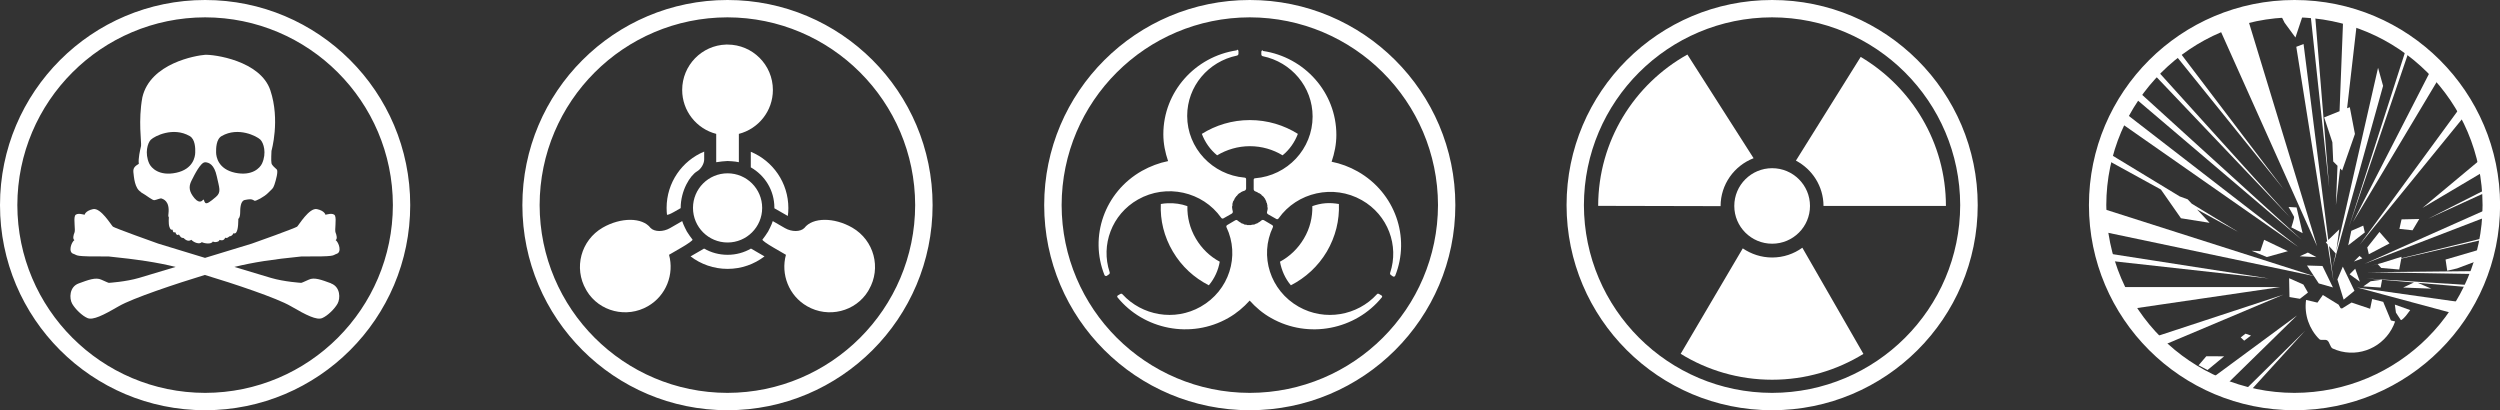
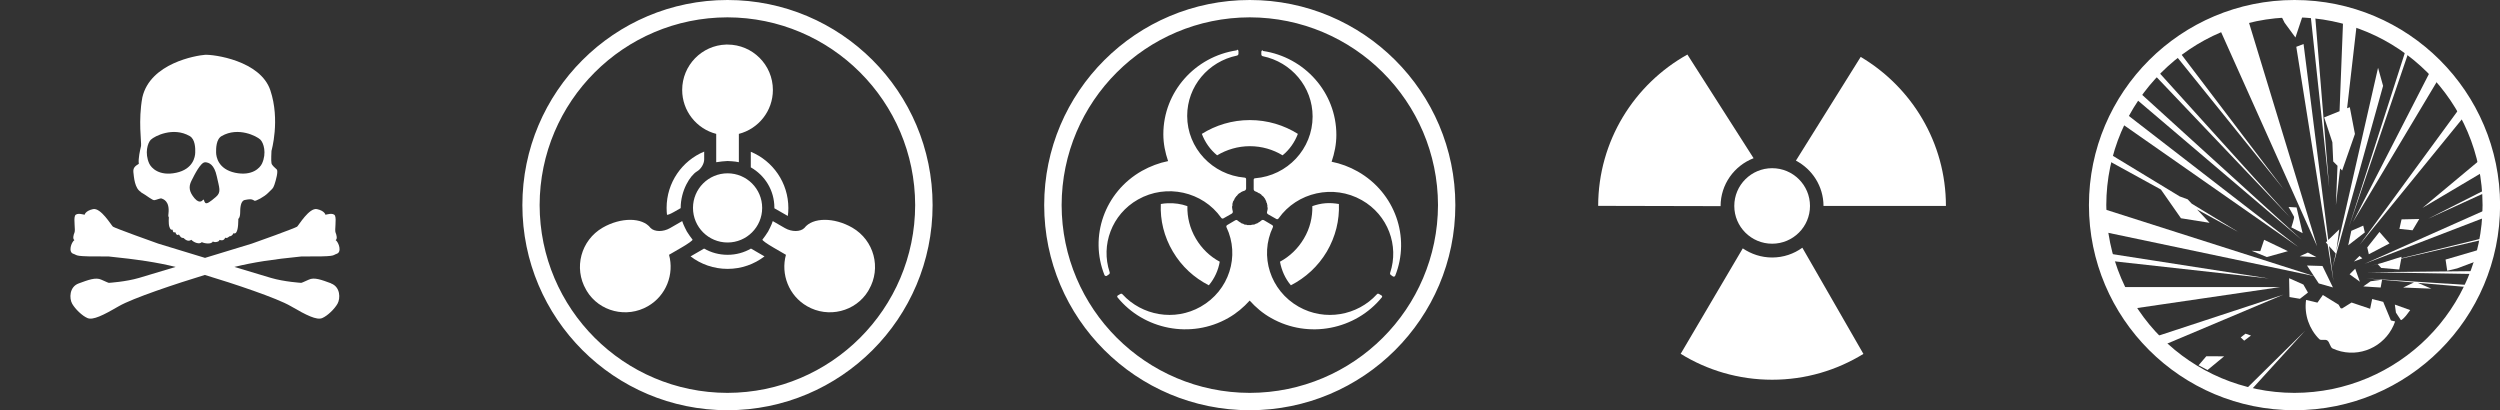
<svg xmlns="http://www.w3.org/2000/svg" id="Ebene_1" data-name="Ebene 1" viewBox="0 0 268.15 44">
  <rect x="0" y="0" width="268.15" height="44" fill="#333333" stroke="none" />
  <defs>
    <style>      .cls-1 {        fill: #fff;        stroke-width: 0px;      }    </style>
  </defs>
  <g>
    <path class="cls-1" d="M132.65,23.59s-.12.01-.16.04l-.86.51c-.08.04-.12.15-.08.23,1.47,3.08.29,6.8-2.77,8.53-2.81,1.59-6.29.95-8.38-1.33-.06-.07-.15-.09-.23-.04l-.27.16c-.07.04-.09.13-.04.2,2.81,3.46,7.87,4.5,11.88,2.22.9-.51,1.65-1.15,2.3-1.87.65.72,1.4,1.37,2.3,1.87,4.02,2.28,9.07,1.24,11.88-2.22.05-.07.04-.15-.04-.2l-.27-.16c-.08-.05-.17-.04-.23.04-2.08,2.28-5.57,2.92-8.38,1.33-3.06-1.73-4.24-5.45-2.77-8.53.04-.08,0-.19-.08-.23l-.86-.51c-.08-.05-.2-.06-.27,0-.12.11-.25.2-.39.27,0,0-.03.03-.04.04-.04.02-.08.02-.12.04-.04.02-.07.02-.12.04l-.04.04c-.1.04-.17.03-.27.04h-.04s-.07.03-.12.04h-.04s-.08,0-.12,0h-.08s-.05,0-.08,0c-.04,0-.08,0-.12,0-.01,0-.02-.03-.04-.04-.04,0-.07,0-.12,0,0,0-.03,0-.04,0-.04,0-.07-.03-.12-.04l-.04-.04s-.08-.02-.12-.04c-.01,0-.02,0-.04,0-.03-.02-.04-.02-.08-.04-.01,0-.02-.03-.04-.04-.14-.07-.27-.17-.39-.27-.03-.03-.07-.03-.12-.04M142.16,21.8c-.48.04-.95.15-1.4.31.03,1.17-.25,2.38-.9,3.47-.64,1.09-1.53,1.93-2.57,2.49.17.92.55,1.8,1.17,2.53,1.56-.8,2.91-2.02,3.86-3.62.94-1.61,1.36-3.37,1.29-5.1-.48-.08-.97-.12-1.44-.08M125.25,21.8c-.24,0-.5.04-.74.08-.08,1.73.34,3.5,1.29,5.1.95,1.61,2.29,2.82,3.86,3.62.62-.74,1.01-1.61,1.17-2.53-1.05-.56-1.93-1.4-2.57-2.49-.64-1.09-.93-2.29-.9-3.47-.67-.24-1.38-.34-2.1-.31M134.05,12.88c-1.89,0-3.66.55-5.14,1.48.34.9.9,1.7,1.64,2.3,1.02-.61,2.23-.98,3.51-.98s2.49.36,3.51.98c.74-.6,1.3-1.4,1.64-2.3-1.48-.93-3.25-1.48-5.14-1.48M135.45,5.4c-.09-.01-.16.07-.16.16v.27c0,.1.06.18.16.2,3.05.63,5.34,3.28,5.34,6.47,0,3.47-2.7,6.34-6.16,6.62-.09,0-.16.06-.16.16v1.01c0,.09.06.2.16.23.15.04.26.12.39.2h.04s.08.05.12.08c.04.03.08.05.12.08v.04c.08.07.17.12.24.2.03.03.05.08.08.12,0,0,.03.03.04.04.02.03.02.04.04.08.01.03.03.05.04.08l.04.08s.02.04.04.08c0,.01,0,.02,0,.04.01.04.02.08.04.12,0,0,.03.03.04.04.01.04,0,.08,0,.12,0,0,.03.03.04.04,0,.04,0,.08,0,.12v.04s0,.08,0,.12c0,.02.04.02.04.04,0,.15-.04.32-.08.47-.02.09.03.19.12.24l.9.51c.08.04.18,0,.23-.08,1.98-2.8,5.87-3.68,8.92-1.95,2.81,1.59,4.01,4.88,3.04,7.79-.03.09,0,.19.08.24l.23.16c.08.04.2,0,.23-.08,1.65-4.12,0-8.9-4.01-11.18-.9-.51-1.85-.86-2.81-1.05.31-.91.51-1.87.51-2.88,0-4.56-3.42-8.34-7.87-9M132.65,5.4c-4.45.66-7.87,4.44-7.87,9,0,1.01.2,1.97.51,2.88-.96.19-1.91.55-2.81,1.05-4.02,2.28-5.66,7.06-4.01,11.18.04.08.16.12.24.08l.23-.16c.08-.05.11-.14.08-.24-.97-2.91.23-6.2,3.04-7.79,3.05-1.73,6.94-.85,8.92,1.95.05.08.15.12.23.08l.9-.51c.08-.05.14-.14.12-.24-.03-.15-.08-.32-.08-.47v-.04s.03-.08.04-.12v-.04s-.01-.07,0-.12c0-.05.02-.11.04-.16.01-.05.02-.11.04-.16,0,0,.04,0,.04,0,.02-.04.02-.07.04-.12,0-.01.03-.03.04-.04.02-.03.02-.09.04-.12.01-.02.02-.02.04-.04s.02-.06.04-.08c.02-.03.05-.05.08-.08,0,0,0-.03,0-.04.03-.03.09-.05.12-.08,0,0,0-.03,0-.04.03-.03.04-.05.08-.08,0,0,.03-.03.04-.04.03-.02.04-.05.08-.08,0,0,.03,0,.04,0,.03-.02.09-.06.12-.08.01,0,.02-.03.04-.04.13-.08.24-.11.39-.16.09-.03.16-.14.16-.23v-1.01c0-.09-.06-.15-.16-.16-3.45-.29-6.16-3.16-6.16-6.62,0-3.19,2.28-5.84,5.34-6.47.09-.02.16-.1.16-.2v-.27c0-.09-.07-.17-.16-.16" />
    <path class="cls-1" d="M113.87,22c.02,11.12,9.04,20.12,20.18,20.14,11.15-.02,20.16-9.02,20.19-20.14-.02-11.12-9.04-20.12-20.19-20.14-11.15.02-20.16,9.02-20.18,20.14M112,22c0-12.15,9.87-22,22.05-22s22.05,9.85,22.05,22-9.87,22-22.05,22-22.05-9.85-22.05-22" />
  </g>
  <g>
-     <path class="cls-1" d="M1.86,22c.02,11.12,9.02,20.12,20.14,20.14,11.12-.02,20.12-9.02,20.14-20.14-.02-11.12-9.02-20.12-20.14-20.14C10.88,1.88,1.88,10.88,1.86,22M0,22C0,9.85,9.85,0,22,0s22,9.85,22,22-9.85,22-22,22S0,34.15,0,22" />
    <path class="cls-1" d="M35.54,30.4c-1.02-.37-1.83-.7-2.43-.4-.6.29-.8.34-.8.34,0,0-1.81-.11-3.24-.53-.5-.15-2.07-.62-3.93-1.18,2.07-.5,4.06-.81,7.18-1.12,3.9.02,3.24-.1,3.8-.29.56-.18.23-1.21-.12-1.47.21-.11.1-.55-.01-.81-.11-.25.11-1.39-.05-1.79-.16-.4-1.03-.11-1.03-.11,0,0-.08-.43-.91-.61-.83-.18-1.96,1.73-2.13,1.88-.17.14-4.47,1.7-4.86,1.82-.18.06-2.47.76-5.02,1.53-2.55-.78-4.84-1.47-5.02-1.53-.39-.13-4.69-1.68-4.86-1.82s-1.3-2.06-2.13-1.88c-.83.18-.91.61-.91.61,0,0-.88-.29-1.03.11-.16.4.07,1.53-.05,1.79-.11.25-.22.69-.01.81-.35.25-.68,1.29-.12,1.47.56.18-.11.31,3.8.29,3.13.32,5.12.62,7.18,1.12-1.86.56-3.43,1.04-3.93,1.18-1.43.42-3.24.53-3.24.53,0,0-.19-.05-.8-.34-.6-.29-1.42.03-2.43.4-1.02.37-1.02,1.62-.7,2.18.32.56,1.07,1.3,1.65,1.54.58.24,1.68-.3,3.36-1.28,1.48-.86,6.14-2.41,9.22-3.35,3.09.93,7.74,2.48,9.22,3.35,1.68.98,2.78,1.52,3.36,1.28.58-.24,1.33-.98,1.65-1.54.32-.56.32-1.81-.7-2.18" />
    <path class="cls-1" d="M16.2,14.97c.37-.36,2.36-1.4,4.14-.38.6.33.62,1.33.6,1.78-.01.45-.22,1.77-2.04,2.16-1.82.39-2.68-.51-2.9-1-.49-1.1-.18-2.19.19-2.56M21.98,17.4c.46.02,1,.26,1.27,1.5.26,1.24.52,1.7-.09,2.22-.61.52-.99.81-1.15.63-.16-.18-.07-.33-.22-.34,0,0-.32.56-.92-.14-.6-.71-.65-1.25-.34-1.87.31-.62,1-2.01,1.46-1.99M23.78,14.59c1.78-1.02,3.76.02,4.14.38.37.36.69,1.46.19,2.56-.22.49-1.07,1.38-2.89,1-1.82-.39-2.03-1.71-2.04-2.16-.01-.45,0-1.45.6-1.78M15.1,20.61c.69.39,1.25.9,1.47.86.22-.03.63-.23.76-.18.13.06.9.23.74,1.62-.06.33.04.39.04.39,0,0-.05.67.05,1,.1.34.21.37.35.33.06.21.02.33.31.29.04.18.17.38.37.23.2.3.23.37.5.38.13.12.47.46.83.19.27.29.87.53,1.13.25.24.14,1.03.27,1.18-.07.21.15.75.02.7-.17.22.06.47.12.63-.24.19.13.44-.14.44-.14,0,0,.27.03.45-.34.24.13.43-.15.49-.88.03-.41.02-.66.02-.66,0,0,.18-.06.2-.61,0-.55.04-1.32.5-1.41.47-.09.72-.14,1.03.08.09.09,1.07-.42,1.48-.85.41-.43.51-.4.67-.88.16-.47.42-1.44.25-1.62-.18-.18-.51-.42-.57-.67-.06-.24,0-1.33,0-1.33,0,0,.95-3.29-.12-6.49-1.07-3.2-6.1-3.87-7.02-3.81-.92.07-5.86.88-6.71,4.56-.46,2.49-.08,4.84-.14,5.21-.1.45-.32,1.35-.24,1.92-.37.23-.64.41-.58.92.06.51.13,1.73.82,2.11" />
  </g>
  <g>
-     <path class="cls-1" d="M169.89,22c.02,11.12,9.04,20.12,20.18,20.14,11.15-.02,20.16-9.02,20.18-20.14-.02-11.12-9.04-20.12-20.18-20.14-11.15.02-20.16,9.02-20.18,20.14M168.03,22c0-12.15,9.87-22,22.05-22s22.05,9.85,22.05,22-9.87,22-22.05,22-22.05-9.85-22.05-22" />
    <path class="cls-1" d="M186.02,22.09c0,2.24,1.82,4.05,4.06,4.05s4.06-1.81,4.06-4.05-1.82-4.05-4.06-4.05-4.06,1.81-4.06,4.05" />
    <path class="cls-1" d="M199.58,6.1l-6.95,11.13c1.75.92,2.95,2.74,2.96,4.86h13.13c0-6.8-3.68-12.75-9.15-15.99" />
    <path class="cls-1" d="M188.09,16.97l-7.1-11.12c-5.7,3.18-9.56,9.26-9.57,16.23l13.13.03c0-2.34,1.47-4.34,3.54-5.14" />
    <path class="cls-1" d="M190.08,27.62c-1.17,0-2.25-.37-3.15-.98l-6.66,11.31c2.85,1.76,6.21,2.78,9.81,2.78s6.94-1.02,9.79-2.77l-6.55-11.39c-.91.66-2.03,1.05-3.24,1.05" />
  </g>
  <g>
-     <path class="cls-1" d="M263.39,33.67c.26-.4.5-.81.73-1.23l-11.29-1.6,10.56,2.84Z" />
    <polygon class="cls-1" points="266.46 23.35 266.46 22.58 253.61 28.3 266.46 23.35" />
    <path class="cls-1" d="M241.18,2.28c-1.05.24-2.06.56-3.04.95l10.39,23.18-7.35-24.13Z" />
    <path class="cls-1" d="M255.65,32.39l-1.21-.32-.22,1.05-1.99-.67-1.03.64-.15-.04-.21-.37-1.69-1.04-.58.82-1.22-.29c-.22,1.58.34,3.13,1.41,4.2.2.2.63-.02.87.15.25.17.3.73.57.86.28.13.58.23.89.31,2.49.6,4.99-.82,5.81-3.21l-.45-.11-.81-1.95Z" />
-     <polygon class="cls-1" points="250.71 29.97 251.38 32.14 252.54 31.19 251.29 28.6 250.71 29.97" />
    <polygon class="cls-1" points="262.49 29.04 263.55 28.79 265.65 28 265.69 26.85 262.31 27.84 262.49 29.04" />
    <polygon class="cls-1" points="257.59 23.53 257.36 24.55 258.77 24.7 259.49 23.49 257.59 23.53" />
    <path class="cls-1" d="M250.27,17.33l.45.45-.17,4.22.45-3.93.22.22,1.37-3.92-.55-2.87-.29.11,1-8.69c-.47-.17-.95-.32-1.44-.45l-.37,9.46-1.65.66.88,2.67.09,2.06Z" />
    <path class="cls-1" d="M226.8,30.79c.37.84.79,1.65,1.26,2.42l16.52-2.42h-17.78Z" />
    <path class="cls-1" d="M227.88,12.08c-.19.33-.38.67-.55,1.01l19.2,13.41-18.65-14.42Z" />
    <path class="cls-1" d="M231.41,7.59c-.13.12-.25.25-.38.38l14.61,15.36-14.23-15.74Z" />
    <path class="cls-1" d="M230.41,36.37c.3.33.6.65.92.96l13.59-5.73-14.51,4.77Z" />
    <polygon class="cls-1" points="248.71 30.4 250.23 30.83 249.11 28.53 247.45 28.48 248.19 29.61 225.74 22.45 225.74 24.89 248.19 29.61 248.71 30.4" />
    <path class="cls-1" d="M261.41,8.71c-.27-.3-.54-.6-.83-.88l-8.22,16.02,9.05-15.14Z" />
    <path class="cls-1" d="M265.48,29.39c.04-.1.07-.21.11-.31l-11.59.12,11.48.19Z" />
    <path class="cls-1" d="M233.93,23.41l3.07.49-1.35-1.44,4.49,2.46-5.05-3.07-.44-.47-.85-.31-7.79-4.73c-.07.23-.14.47-.2.71l5.97,3.28,2.15,3.08Z" />
    <path class="cls-1" d="M246.21,4.02l.72-2.16v-.09c-.36-.02-.72-.03-1.07-.03-.38,0-.77.01-1.15.03l.33.66,1.16,1.58Z" />
    <polygon class="cls-1" points="249.61 25.86 249.47 26 249.66 26.22 250.29 30.16 249.81 26.39 250.35 26.99 250.53 27.2 250.2 28.64 255.61 9.21 255.07 7.27 250.59 26.93 250.91 24.6 249.73 25.74 247.08 4.72 246.3 5.02 249.61 25.86" />
    <polygon class="cls-1" points="252.02 29.42 253.12 30.22 252.62 28.82 252.02 29.42" />
    <polygon class="cls-1" points="252.48 28.05 253.39 27.71 253.08 27.45 252.48 28.05" />
    <polygon class="cls-1" points="257.56 27.7 257.59 27.54 255.35 28.24 254.32 28.5 255.2 28.29 255.04 28.34 255.41 28.74 257.34 28.91 257.56 27.74 266.42 25.68 266.46 25.67 266.46 25.52 266.44 25.52 257.56 27.7" />
    <polygon class="cls-1" points="254.08 27.27 256.3 26.11 255.22 24.88 253.91 26.54 254.08 27.27" />
    <polygon class="cls-1" points="241.51 26.9 243.14 27.57 245.4 26.94 242.85 25.72 242.44 26.94 241.51 26.9" />
    <polygon class="cls-1" points="246.67 27.49 248.46 27.58 247.54 27.09 246.67 27.49" />
    <polygon class="cls-1" points="245.57 31.86 246.69 32.05 247.55 31.38 247.06 30.52 245.53 29.84 245.57 31.86" />
    <path class="cls-1" d="M256.99,33.53s.44.69.52.79.55-.45.55-.45l.46-.61-1.65-.59.12.87Z" />
    <polygon class="cls-1" points="253.48 24.2 252.2 24.76 251.87 26.31 253.65 24.93 253.48 24.2" />
    <path class="cls-1" d="M246.98,25.01l-.65-2.76-.86-.05s.54.92.59,1.05c.05.13-.29,1.14-.29,1.14l1.21.62Z" />
    <path class="cls-1" d="M266.21,18.52l.04-.14c-.08-.4-.18-.8-.28-1.2l-6.14,5.12,6.38-3.78Z" />
    <polygon class="cls-1" points="260.44 23.46 266.46 20.71 266.46 20.41 260.44 23.46" />
    <polygon class="cls-1" points="225.75 27.13 225.75 27.74 225.75 27.91 225.79 27.92 243.36 29.87 225.75 27.13" />
    <path class="cls-1" d="M229.4,9.83c-.16.21-.32.42-.47.63l17.95,15.26-17.48-15.88Z" />
    <path class="cls-1" d="M233.79,5.61c-.15.1-.29.21-.43.32l11.6,14.38-11.16-14.7Z" />
-     <path class="cls-1" d="M236.58,41.06c.54.27,1.09.52,1.66.74l8.13-7.96-9.79,7.22Z" />
    <polygon class="cls-1" points="241.07 42.25 247.24 35.48 240.38 42.25 241.07 42.25" />
    <polygon class="cls-1" points="238.56 38.22 236.65 38.21 235.82 39.18 236.78 39.69 238.56 38.22" />
    <polygon class="cls-1" points="240.34 36.19 240.71 36.54 241.44 35.99 240.85 35.79 240.34 36.19" />
    <path class="cls-1" d="M248.34,1.9c-.16-.02-.32-.04-.48-.05l1.97,18.27-1.49-18.22Z" />
    <path class="cls-1" d="M258.25,5.83c-.1-.07-.19-.14-.29-.21l-6.03,18.77,6.33-18.55Z" />
    <path class="cls-1" d="M255.46,30l-1.19.17-.78.55,1.86.12.15-.83,3.42.29-1.16.54,3.03.12-1.46-.62,5.58.47c.03-.07.06-.15.1-.22l-11.16-.72,1.6.14Z" />
    <path class="cls-1" d="M264.17,12.66c-.16-.29-.32-.58-.49-.86l-10.58,14.45,11.07-13.59Z" />
    <path class="cls-1" d="M225.92,22c.02,11.12,9.04,20.12,20.18,20.14,11.15-.02,20.16-9.02,20.18-20.14-.02-11.12-9.04-20.12-20.18-20.14-11.15.02-20.16,9.02-20.18,20.14M224.06,22c0-12.15,9.87-22,22.05-22s22.05,9.85,22.05,22-9.87,22-22.05,22-22.05-9.85-22.05-22" />
  </g>
  <g>
    <path class="cls-1" d="M73,22.33l-.72.41c-.4.23-.73.35-.74.28-.02-.14-.04-.42-.04-.72,0-2.72,1.66-5.06,4.03-6.04v.84c0,.46-.34,1.03-.75,1.27-.76.44-1.77,2.07-1.77,3.93v.03M84.51,23.17h0l-1.45-.83v-.06c0-1.87-1.02-3.47-2.53-4.33v-1.67c2.37.98,4.03,3.32,4.03,6.04,0,.29-.02.58-.06.86ZM80.55,26.66l1.45.84c-1.1.84-2.47,1.34-3.96,1.34s-2.87-.5-3.97-1.34l1.45-.84c.74.43,1.6.67,2.52.67s1.77-.24,2.51-.67M82.88,23.71l1.32.76c.73.42,1.66.41,2.08-.02.88-1.15,3.18-1.16,5.14-.03,2.33,1.35,3.13,4.32,1.78,6.65,0,.01-.02.04-.03.05,0,.01-.02.04-.03.05,0,0-.01.02-.01.03-1.35,2.23-4.29,2.96-6.57,1.64-1.96-1.13-2.83-3.43-2.26-5.51l-1.31-.76c-.73-.42-1.27-.81-1.21-.87.16-.2.44-.59.61-.87,0,0,.39-.73.5-1.12M73.18,23.71l-1.32.76c-.73.42-1.66.41-2.08-.02-.88-1.15-3.18-1.16-5.14-.03-2.33,1.35-3.13,4.32-1.78,6.65,0,.01.02.04.03.05,0,.01.02.04.03.05,0,0,.01.02.01.03,1.35,2.23,4.29,2.96,6.57,1.64,1.96-1.13,2.83-3.43,2.26-5.51l1.31-.76c.73-.42,1.27-.81,1.21-.87-.16-.2-.44-.59-.61-.87,0,0-.39-.73-.5-1.12M79.25,17.4v-3.04c2.1-.54,3.65-2.45,3.65-4.71,0-2.69-2.18-4.87-4.87-4.87h-.06s-.04,0-.06,0h-.03c-2.61.08-4.71,2.23-4.71,4.87,0,2.26,1.55,4.17,3.65,4.71v3.04c.34-.06.89-.12,1.22-.13.01,0,.83.03,1.22.13M81.75,22.3c0,2.05-1.66,3.71-3.71,3.71s-3.71-1.66-3.71-3.71,1.66-3.71,3.71-3.71,3.71,1.66,3.71,3.71" />
    <path class="cls-1" d="M57.88,22c.02,11.12,9.02,20.12,20.14,20.14,11.12-.02,20.12-9.02,20.14-20.14-.02-11.12-9.02-20.12-20.14-20.14-11.12.02-20.12,9.02-20.14,20.14M56.03,22c0-12.15,9.85-22,22-22s22,9.85,22,22-9.85,22-22,22-22-9.85-22-22" />
  </g>
</svg>